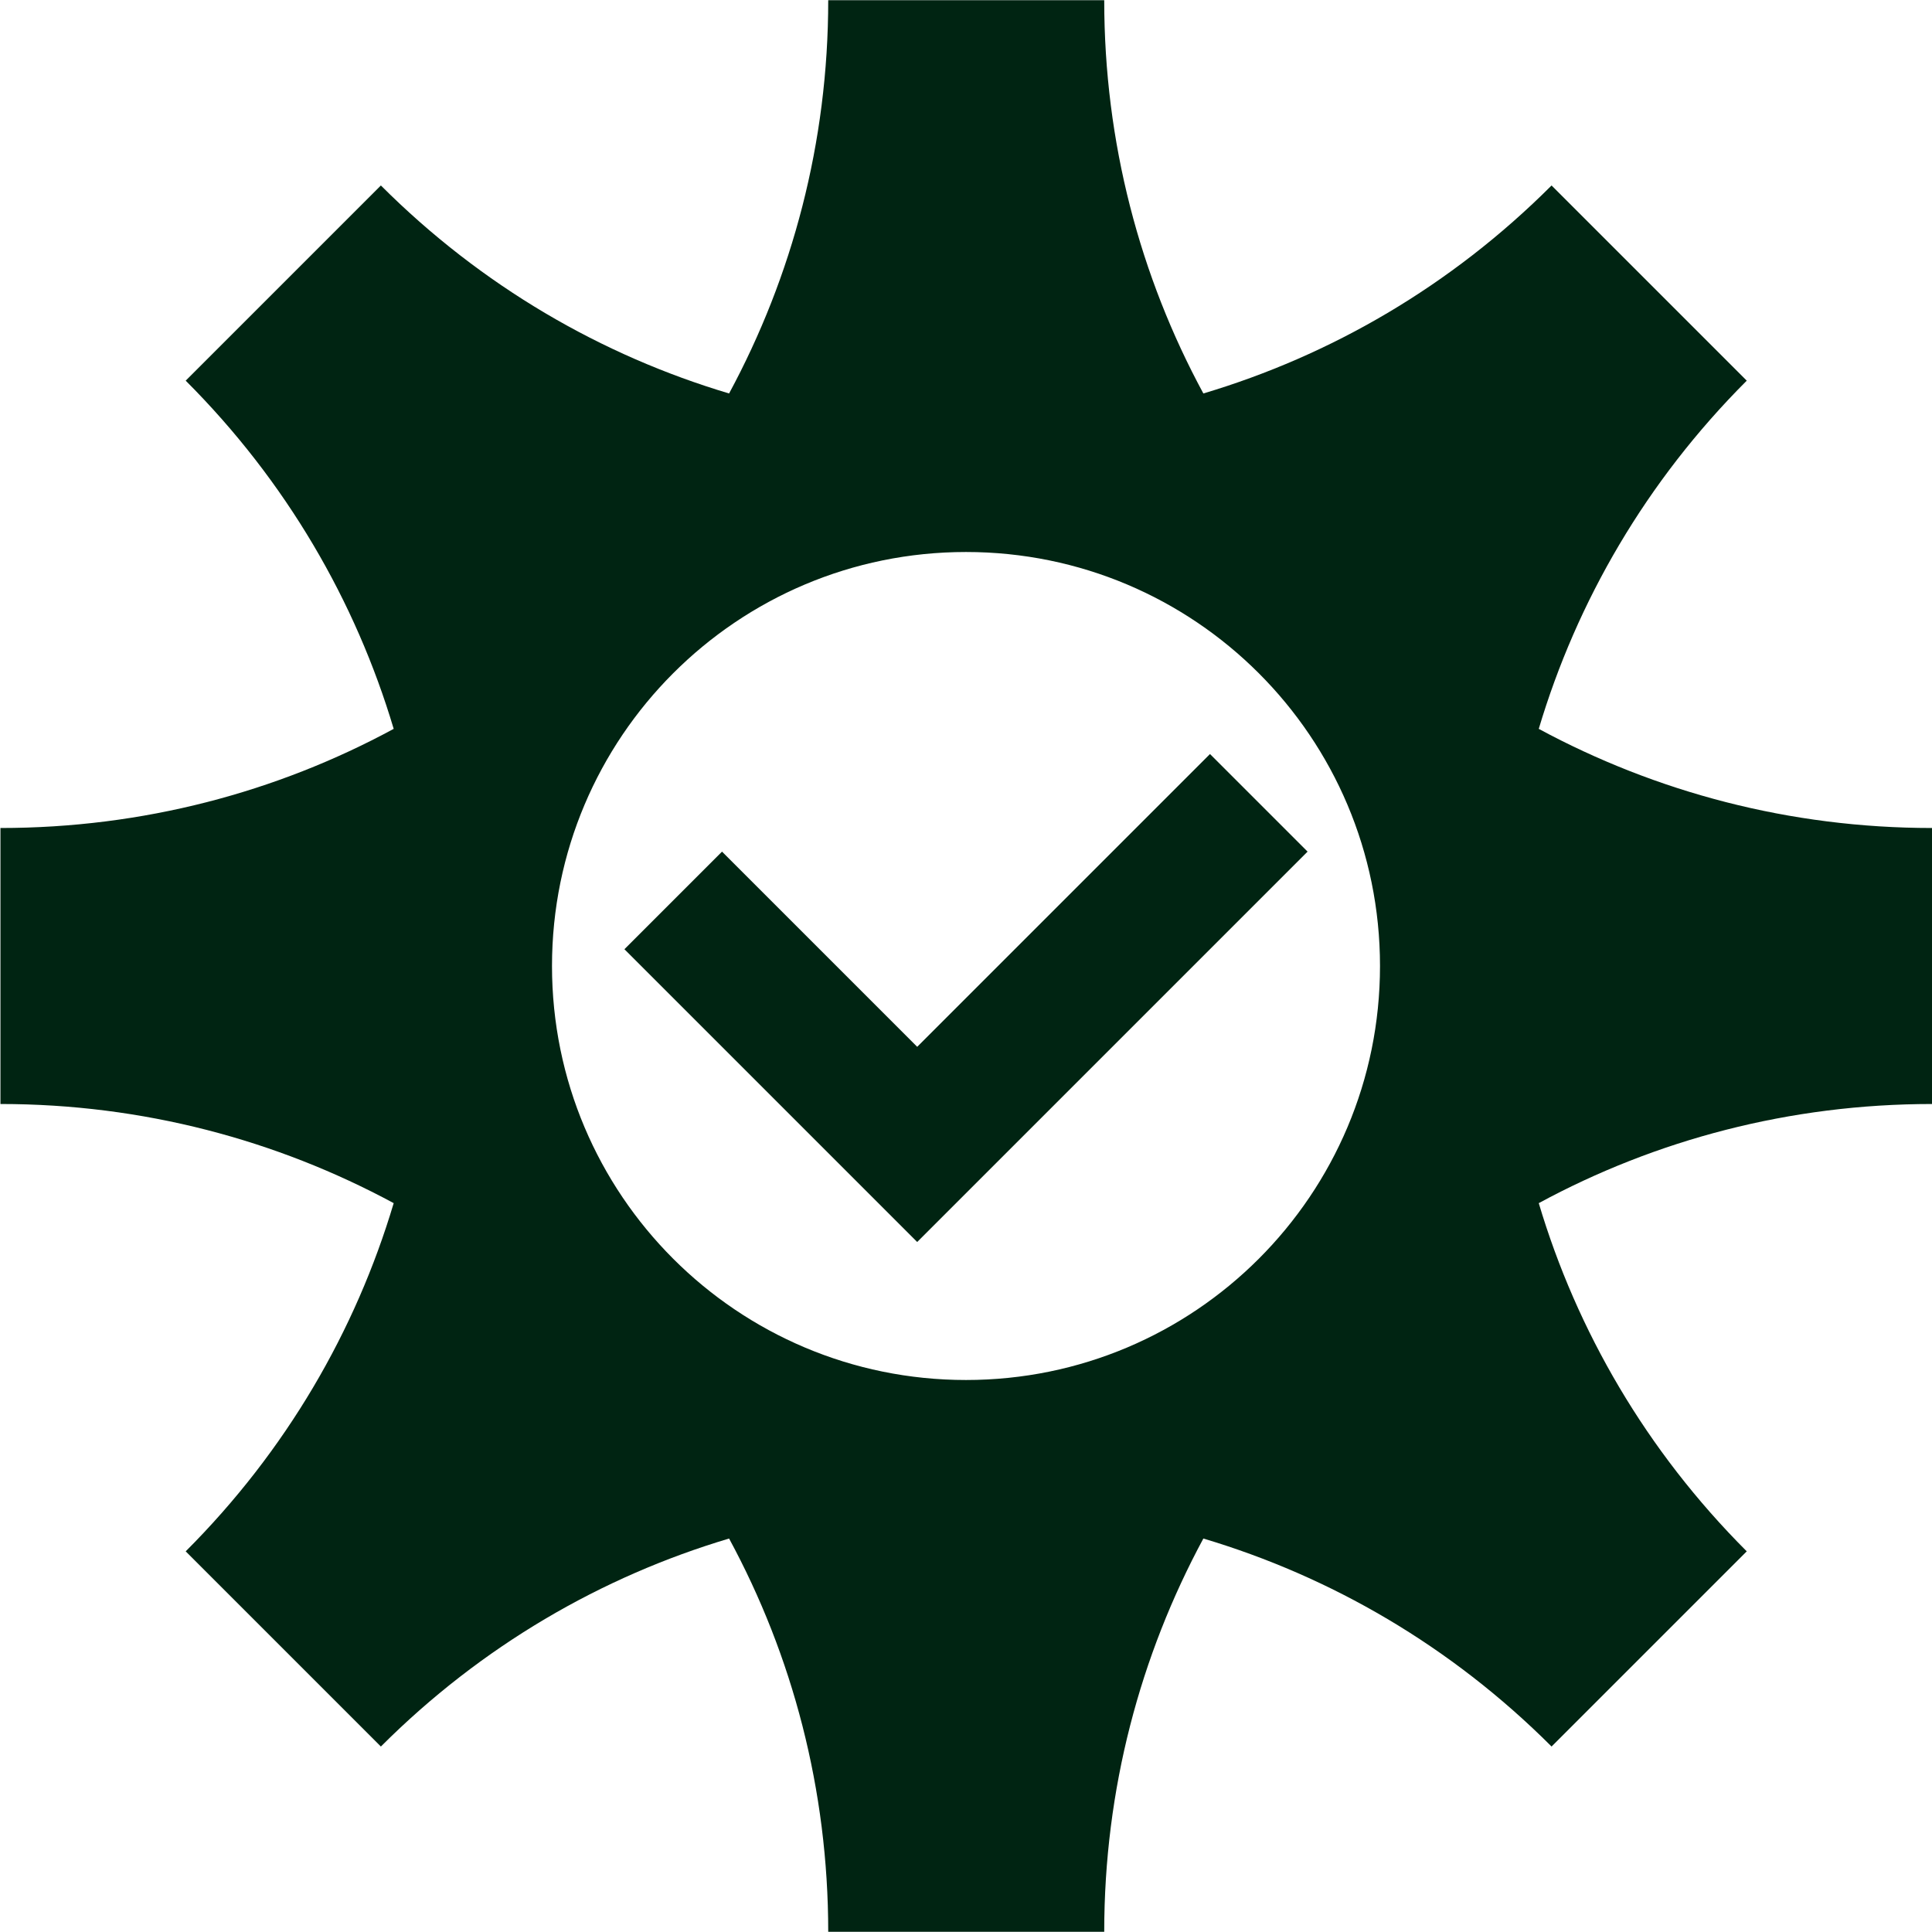
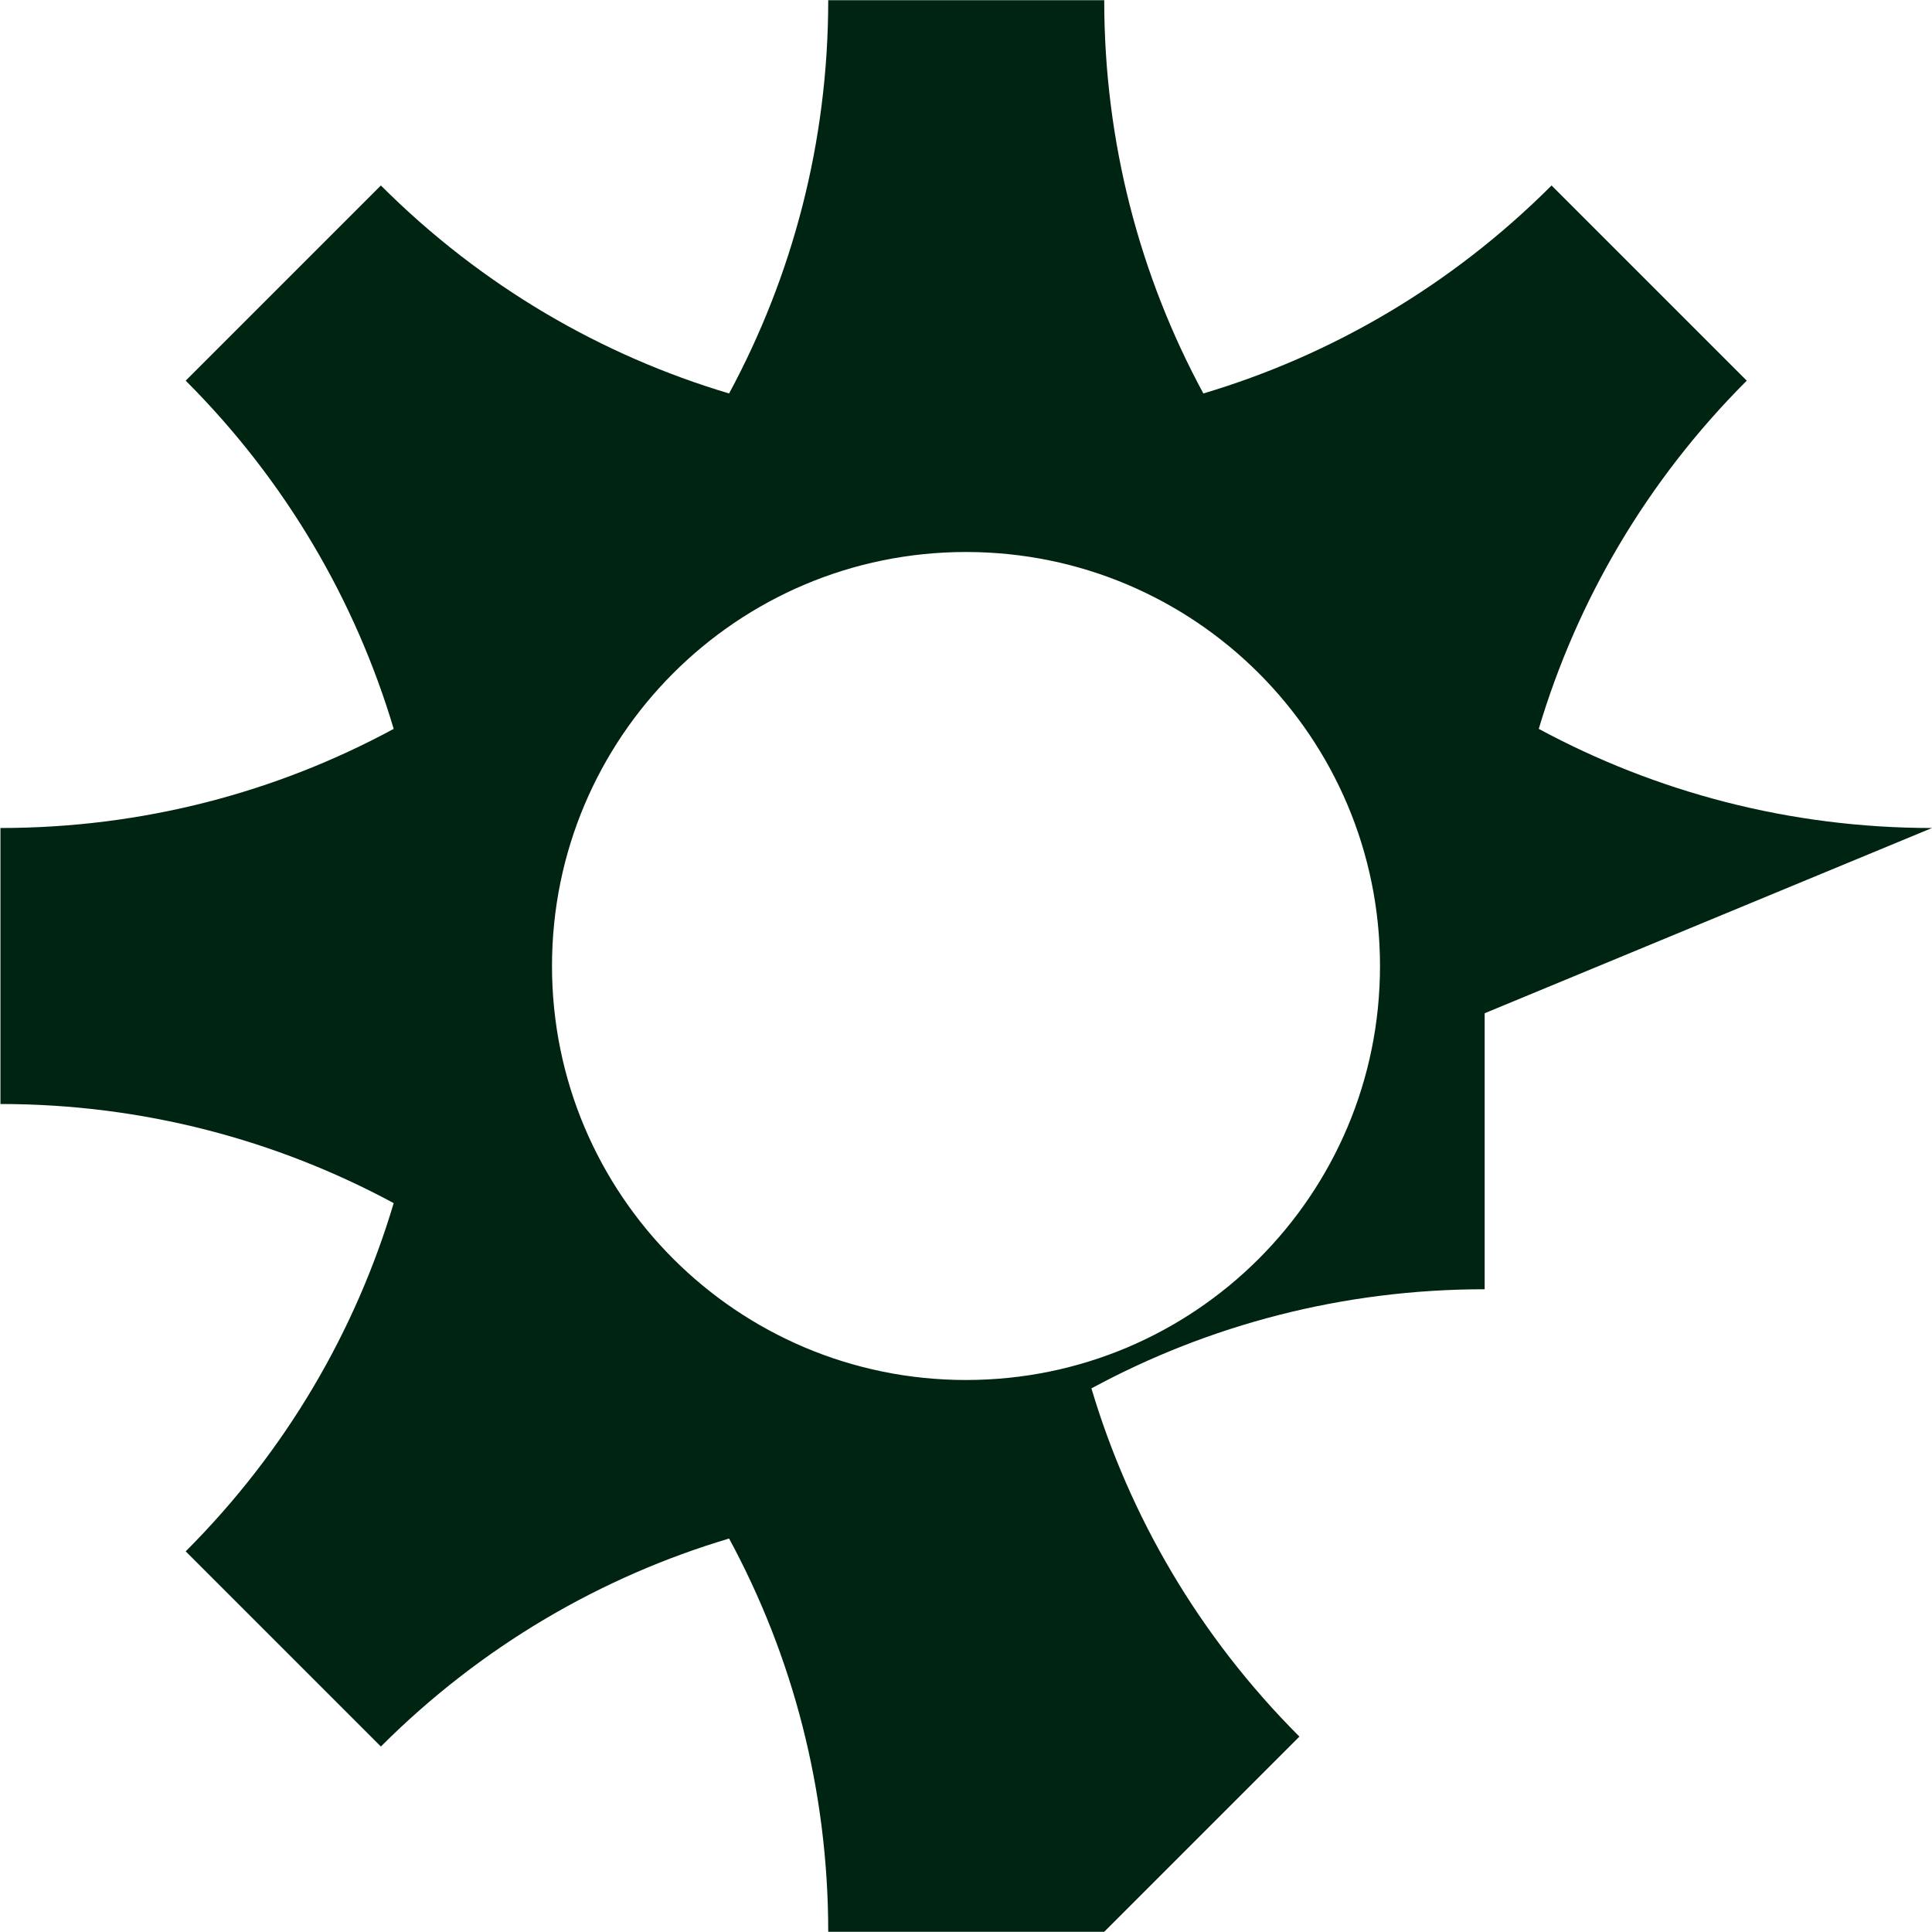
<svg xmlns="http://www.w3.org/2000/svg" id="Layer_2" viewBox="0 0 87.5 87.5">
  <defs>
    <style>.cls-1{fill:#002412;stroke-width:0px;}</style>
  </defs>
  <g id="Laag_1">
-     <path class="cls-1" d="m87.5,37.5c-6.45,0-12.51-1.63-17.81-4.49,1.72-5.77,4.86-11.21,9.42-15.77l-8.84-8.84c-4.56,4.56-10,7.7-15.77,9.42-2.87-5.3-4.49-11.37-4.49-17.81h-12.5c0,6.45-1.63,12.51-4.49,17.81-5.77-1.72-11.21-4.86-15.77-9.42l-8.84,8.84c4.56,4.56,7.7,10,9.42,15.77-5.3,2.87-11.36,4.49-17.81,4.49v12.5c6.45,0,12.51,1.63,17.81,4.49-1.72,5.77-4.86,11.21-9.42,15.77l8.84,8.84c4.56-4.56,10-7.7,15.77-9.42,2.87,5.3,4.49,11.37,4.49,17.81h12.5c0-6.45,1.63-12.51,4.49-17.81,5.77,1.72,11.21,4.86,15.77,9.42l8.84-8.84c-4.56-4.56-7.7-10-9.42-15.77,5.3-2.87,11.37-4.49,17.81-4.49v-12.5Zm-43.75,25c-10.36,0-18.75-8.39-18.75-18.75s8.39-18.75,18.75-18.75,18.75,8.39,18.75,18.75-8.39,18.75-18.75,18.75Z" />
-     <polygon class="cls-1" points="45.96 51.83 59.22 38.57 54.8 34.15 41.54 47.41 32.7 38.57 28.28 42.99 41.54 56.25 45.96 51.83" />
+     <path class="cls-1" d="m87.5,37.5c-6.45,0-12.51-1.63-17.81-4.49,1.72-5.77,4.86-11.21,9.42-15.77l-8.84-8.84c-4.56,4.56-10,7.7-15.77,9.42-2.87-5.3-4.49-11.37-4.49-17.81h-12.5c0,6.45-1.63,12.51-4.49,17.81-5.77-1.72-11.21-4.86-15.77-9.42l-8.84,8.84c4.56,4.56,7.7,10,9.42,15.77-5.3,2.87-11.36,4.49-17.81,4.49v12.5c6.45,0,12.51,1.63,17.81,4.49-1.72,5.77-4.86,11.21-9.42,15.77l8.84,8.84c4.56-4.56,10-7.7,15.77-9.42,2.87,5.3,4.49,11.37,4.49,17.81h12.5l8.84-8.84c-4.56-4.56-7.7-10-9.42-15.77,5.3-2.87,11.37-4.49,17.81-4.49v-12.5Zm-43.75,25c-10.36,0-18.75-8.39-18.75-18.75s8.39-18.75,18.75-18.75,18.75,8.39,18.75,18.75-8.39,18.75-18.75,18.75Z" />
  </g>
</svg>